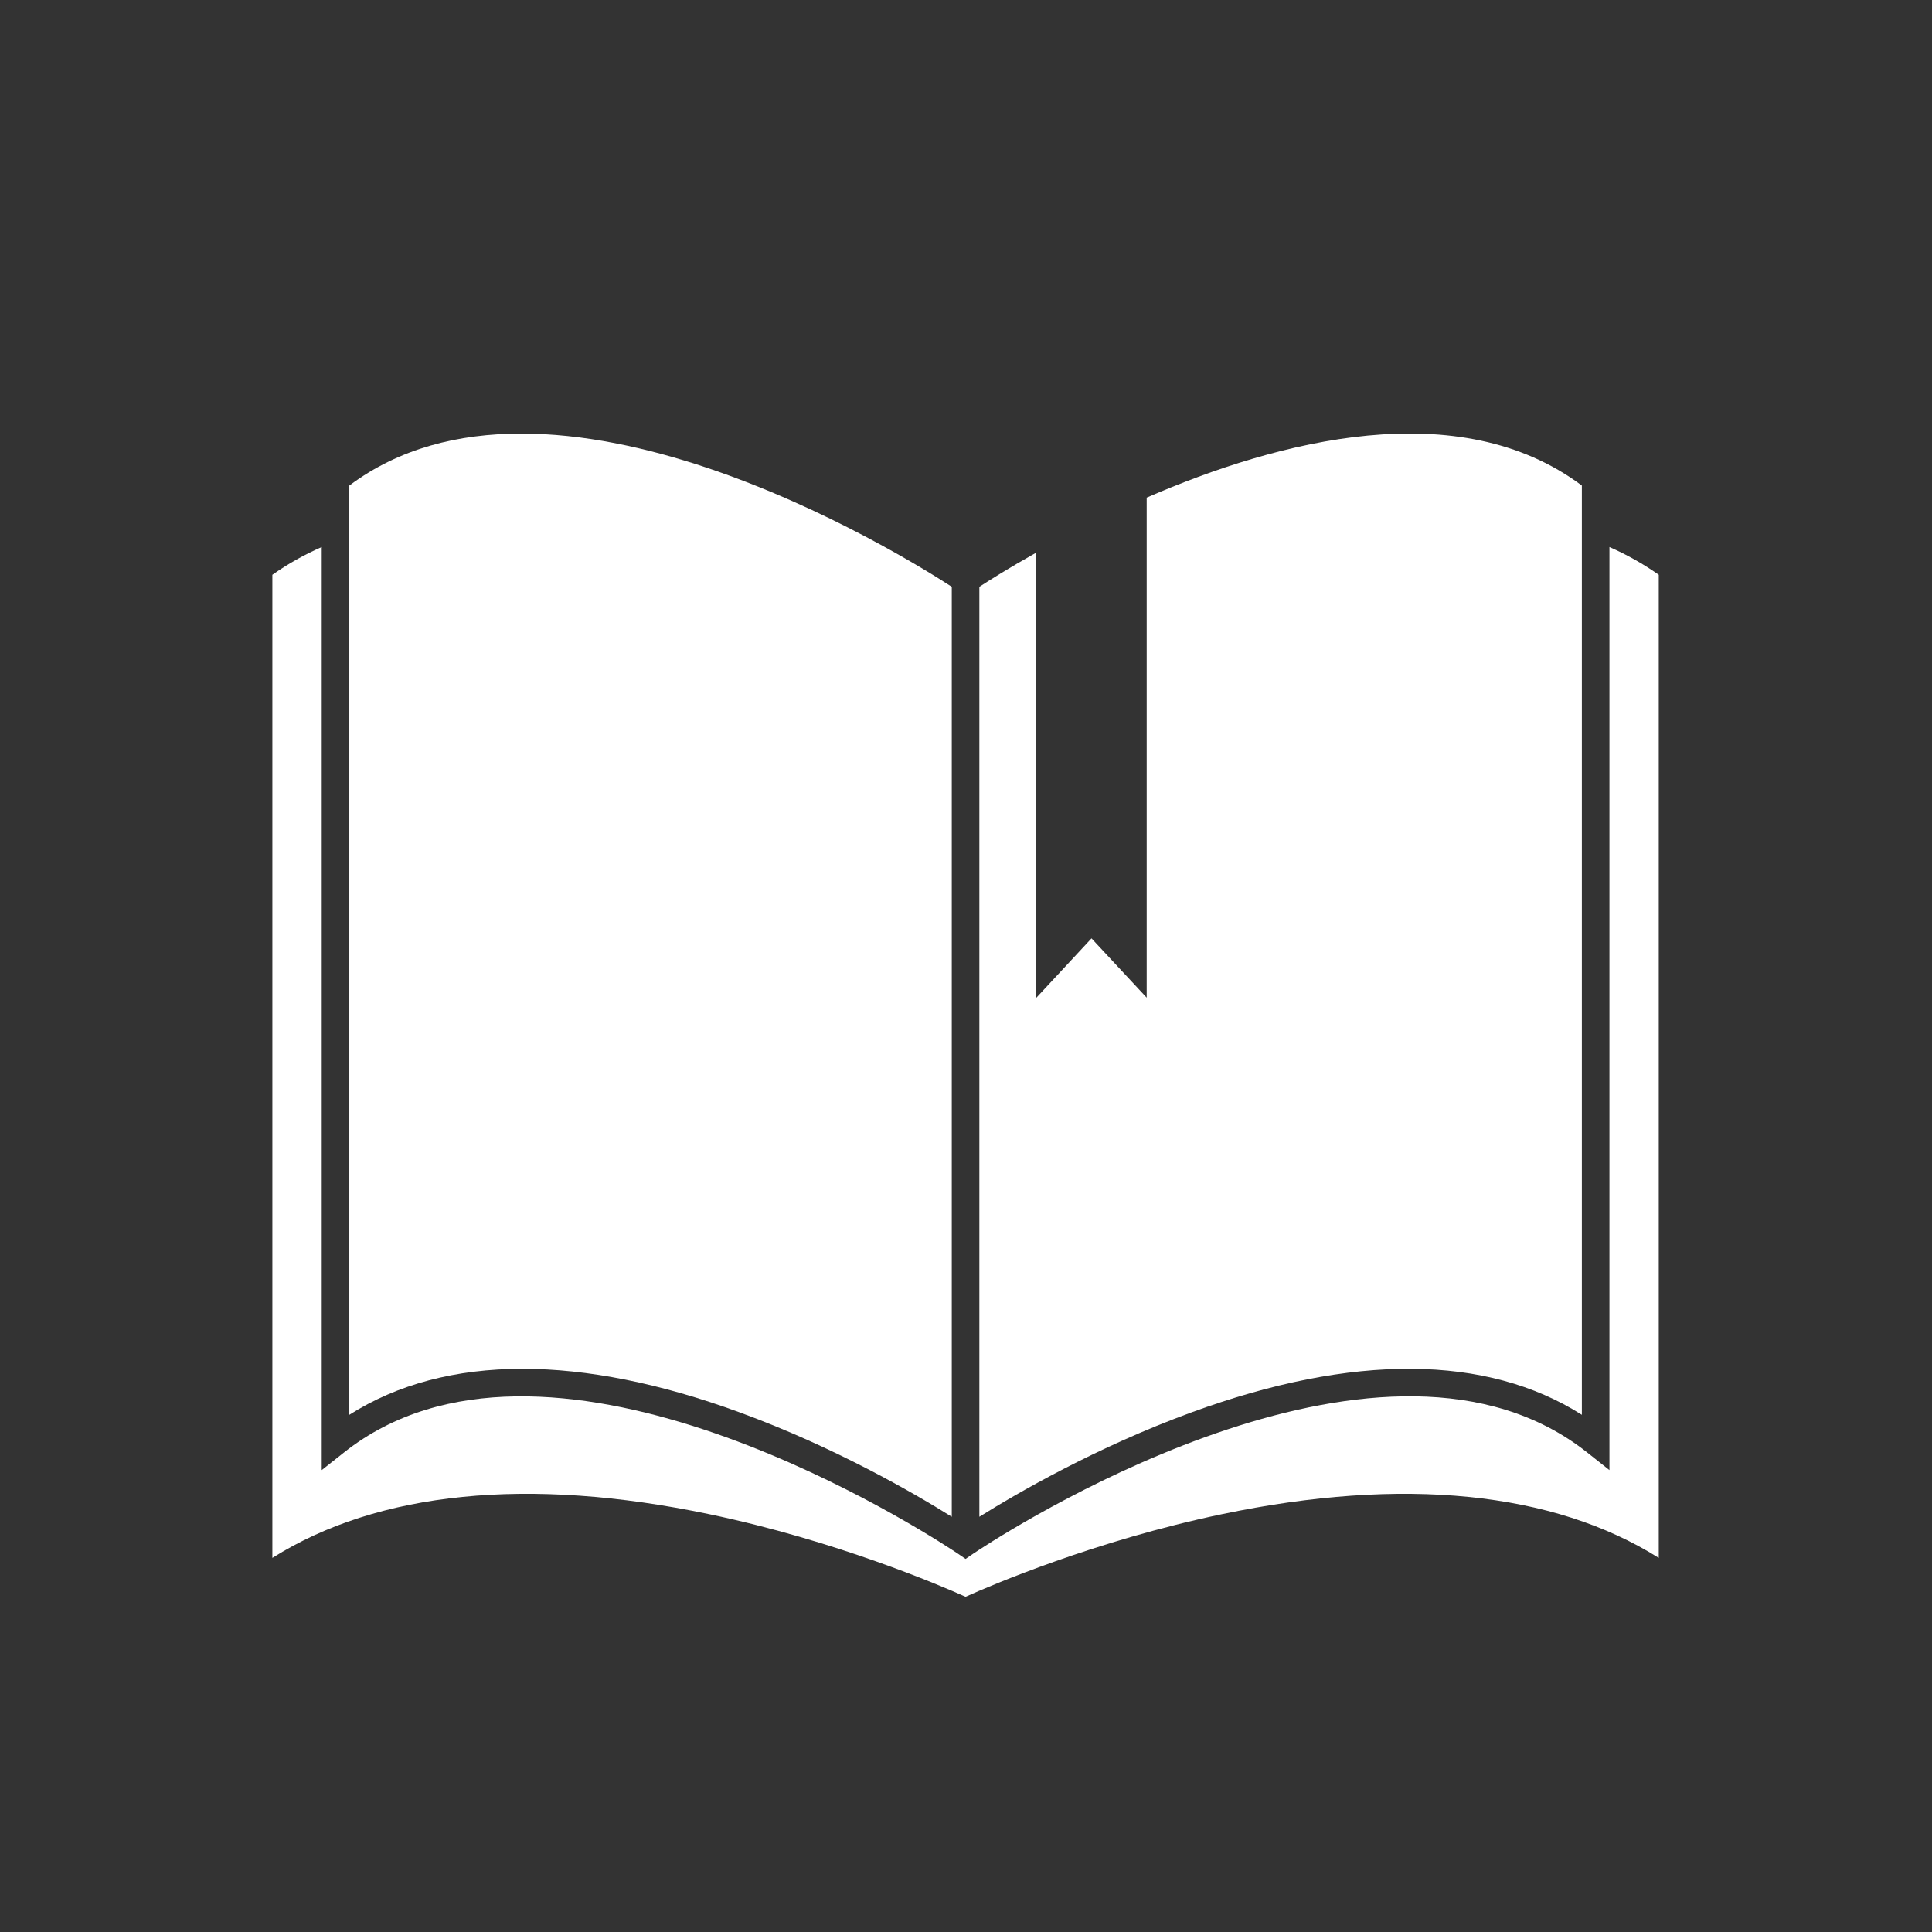
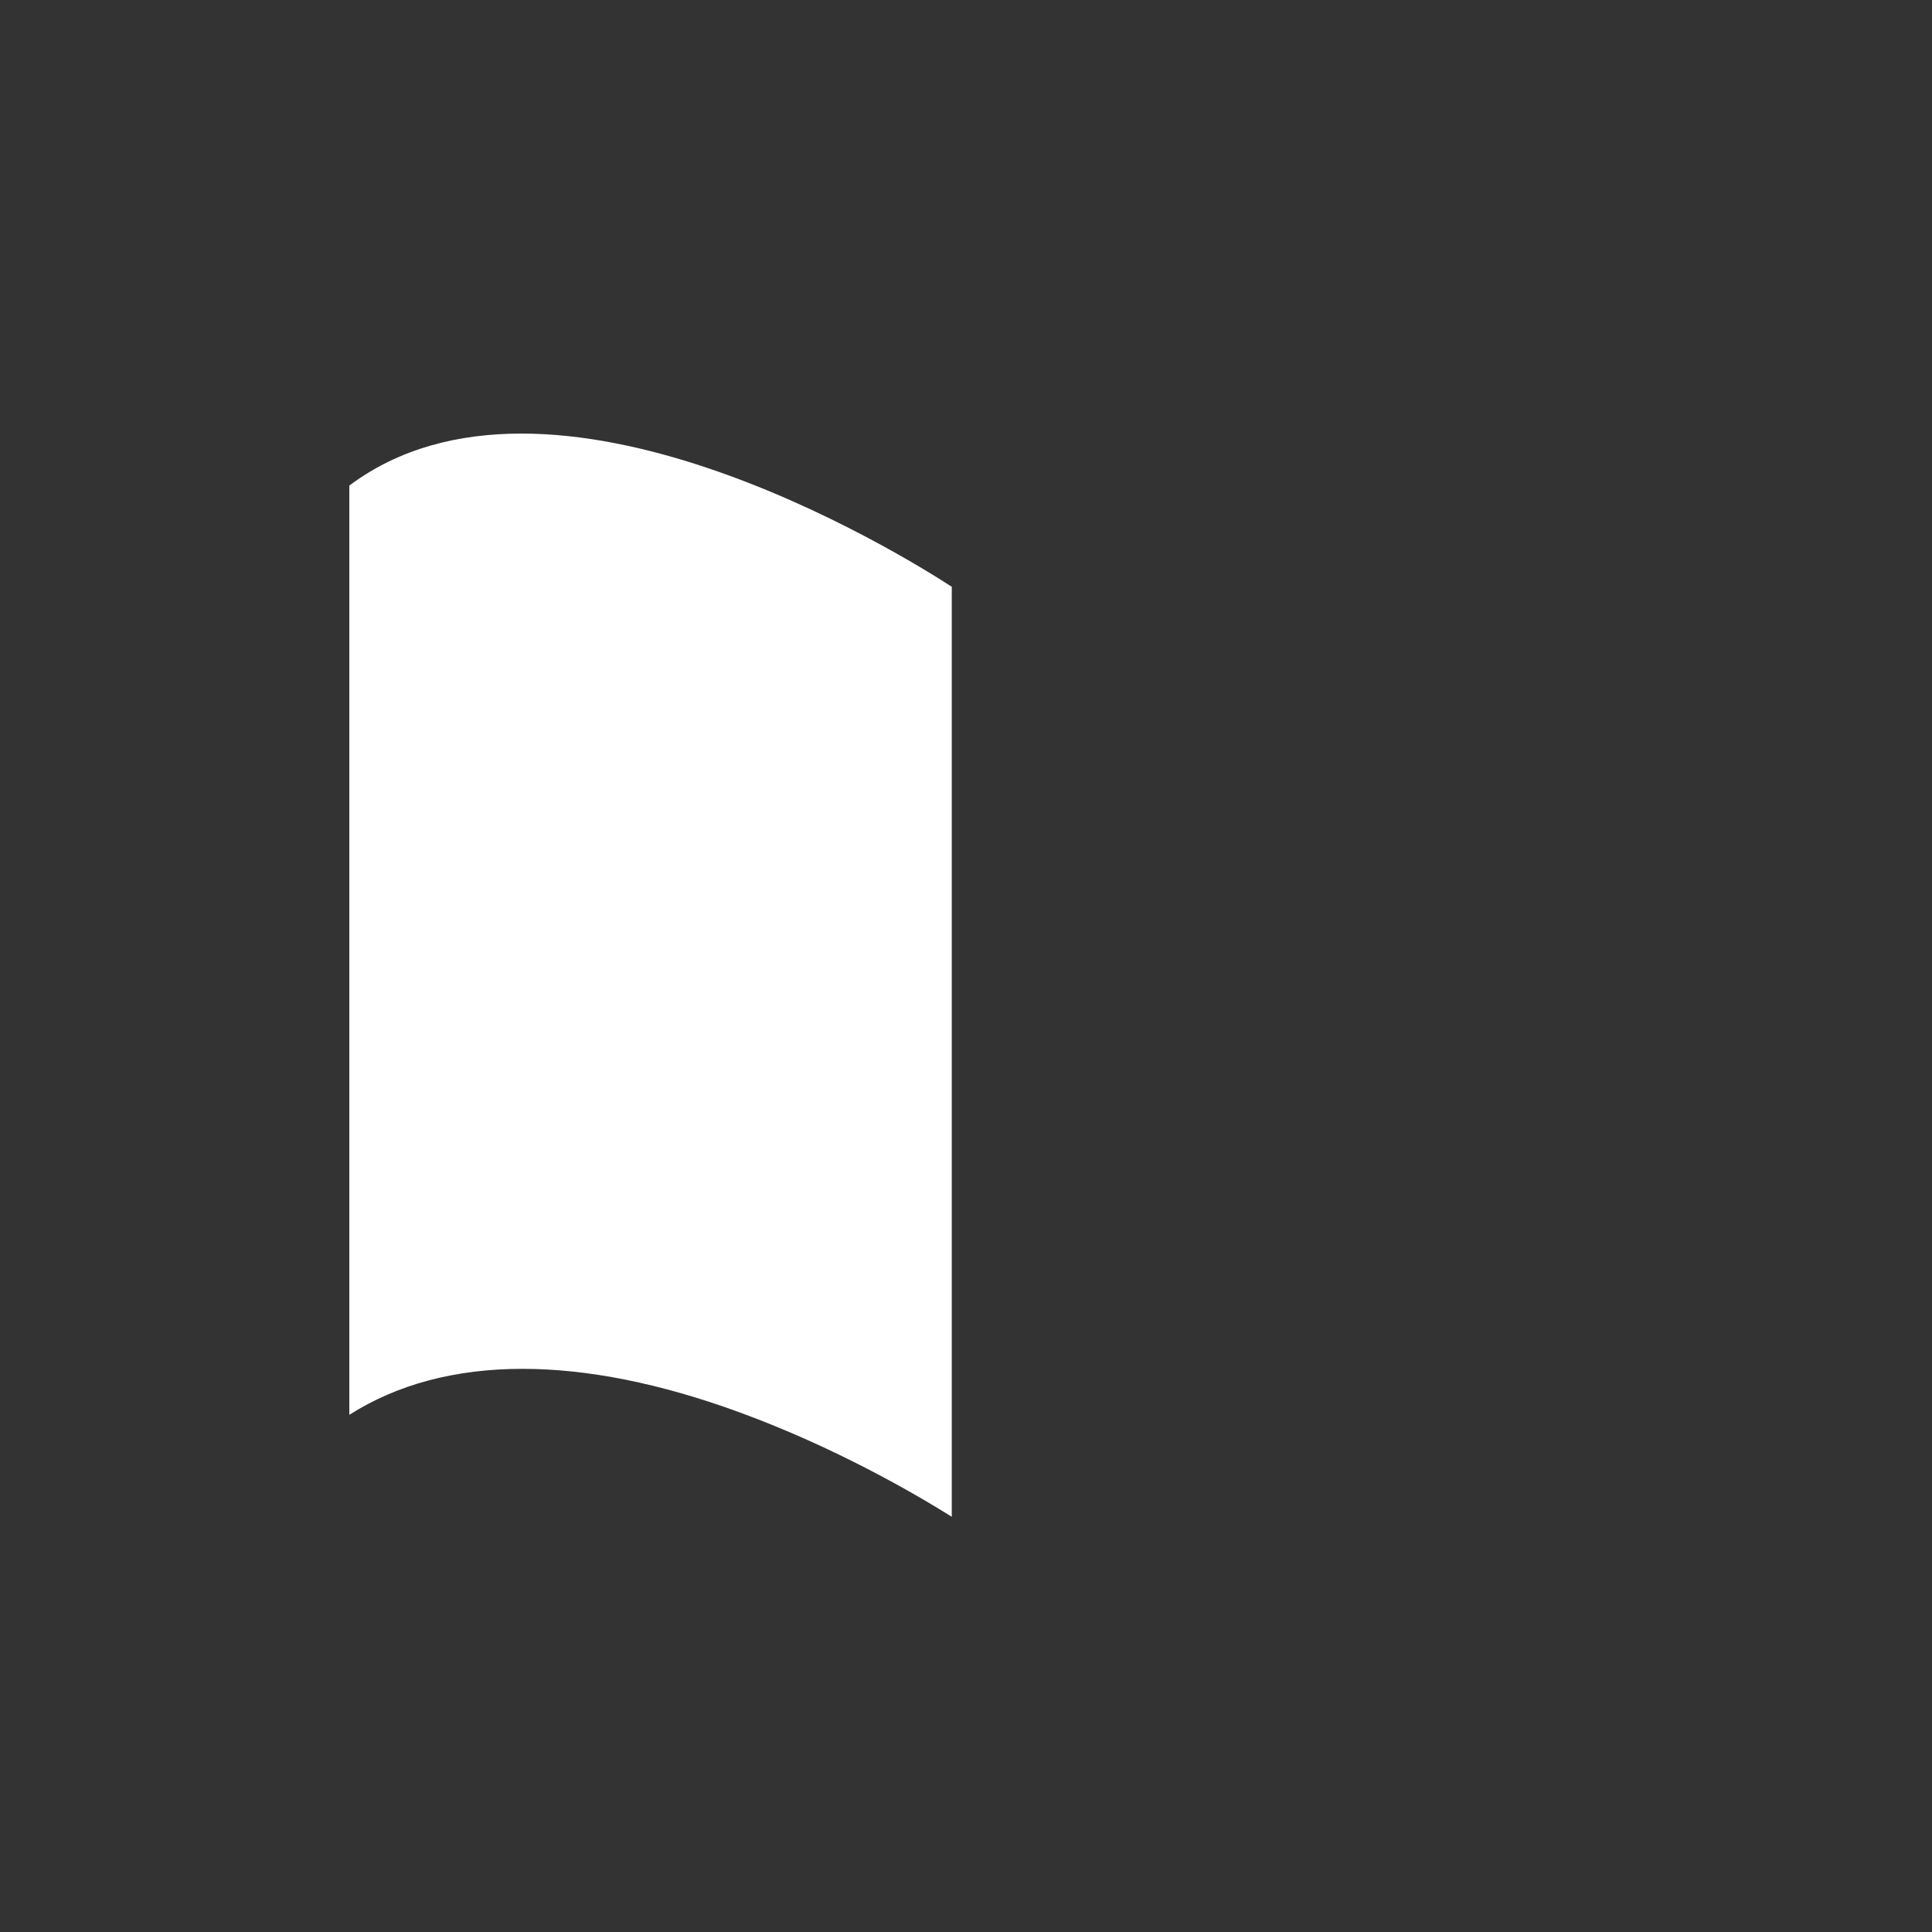
<svg xmlns="http://www.w3.org/2000/svg" width="1080" zoomAndPan="magnify" viewBox="0 0 810 810" height="1080" preserveAspectRatio="xMidYMid meet" version="1.0">
  <rect x="0" y="0" width="810" height="810" fill="#333333" stroke="none" />
  <defs>
    <clipPath id="be5a5a7064">
-       <path d="M 114.191 229 L 695.441 229 L 695.441 669.477 L 114.191 669.477 Z M 114.191 229 " clip-rule="nonzero" />
-     </clipPath>
+       </clipPath>
  </defs>
-   <path fill="#ffffff" d="M 663.199 593.176 L 663.199 203.578 C 611.656 165.016 536.23 184.566 480.754 208.625 L 480.754 418.27 L 457.617 393.418 L 434.48 418.316 L 434.48 231.672 C 422.91 238.156 414.551 243.445 410.602 246.012 L 410.602 635.91 C 426 626.277 459.434 606.809 499.645 592.117 C 567.164 567.422 623.387 567.852 663.199 593.176 " fill-opacity="1" fill-rule="nonzero" />
  <path fill="#ffffff" d="M 310.008 592.117 C 350.219 606.809 383.648 626.277 399.035 635.91 L 399.035 246.012 C 377.98 232.332 230.438 140.75 146.453 203.578 L 146.453 593.176 C 166.648 580.324 191.086 573.891 219.066 573.891 C 246.234 573.891 276.742 579.941 310.008 592.117 " fill-opacity="1" fill-rule="nonzero" />
  <g clip-path="url(#be5a5a7064)">
    <path fill="#ffffff" d="M 297.383 634.832 C 350.48 645.934 394.176 664.676 404.816 669.441 C 415.461 664.676 459.168 645.934 512.254 634.832 C 588.152 618.938 651.168 625.305 695.441 653.148 L 695.441 240.98 C 689.012 236.453 682.09 232.543 674.766 229.34 L 674.766 616.34 L 665.398 608.93 C 581.742 542.727 431.805 635.875 410.602 649.688 C 409.066 650.68 408.203 651.262 408.09 651.34 L 404.816 653.578 L 401.562 651.34 C 401.445 651.262 400.586 650.68 399.035 649.688 C 377.766 635.84 227.84 542.789 144.254 608.93 L 134.883 616.34 L 134.883 229.34 C 127.543 232.543 120.621 236.453 114.191 240.98 L 114.191 653.148 C 158.465 625.289 221.48 618.938 297.383 634.832 " fill-opacity="1" fill-rule="nonzero" />
  </g>
</svg>